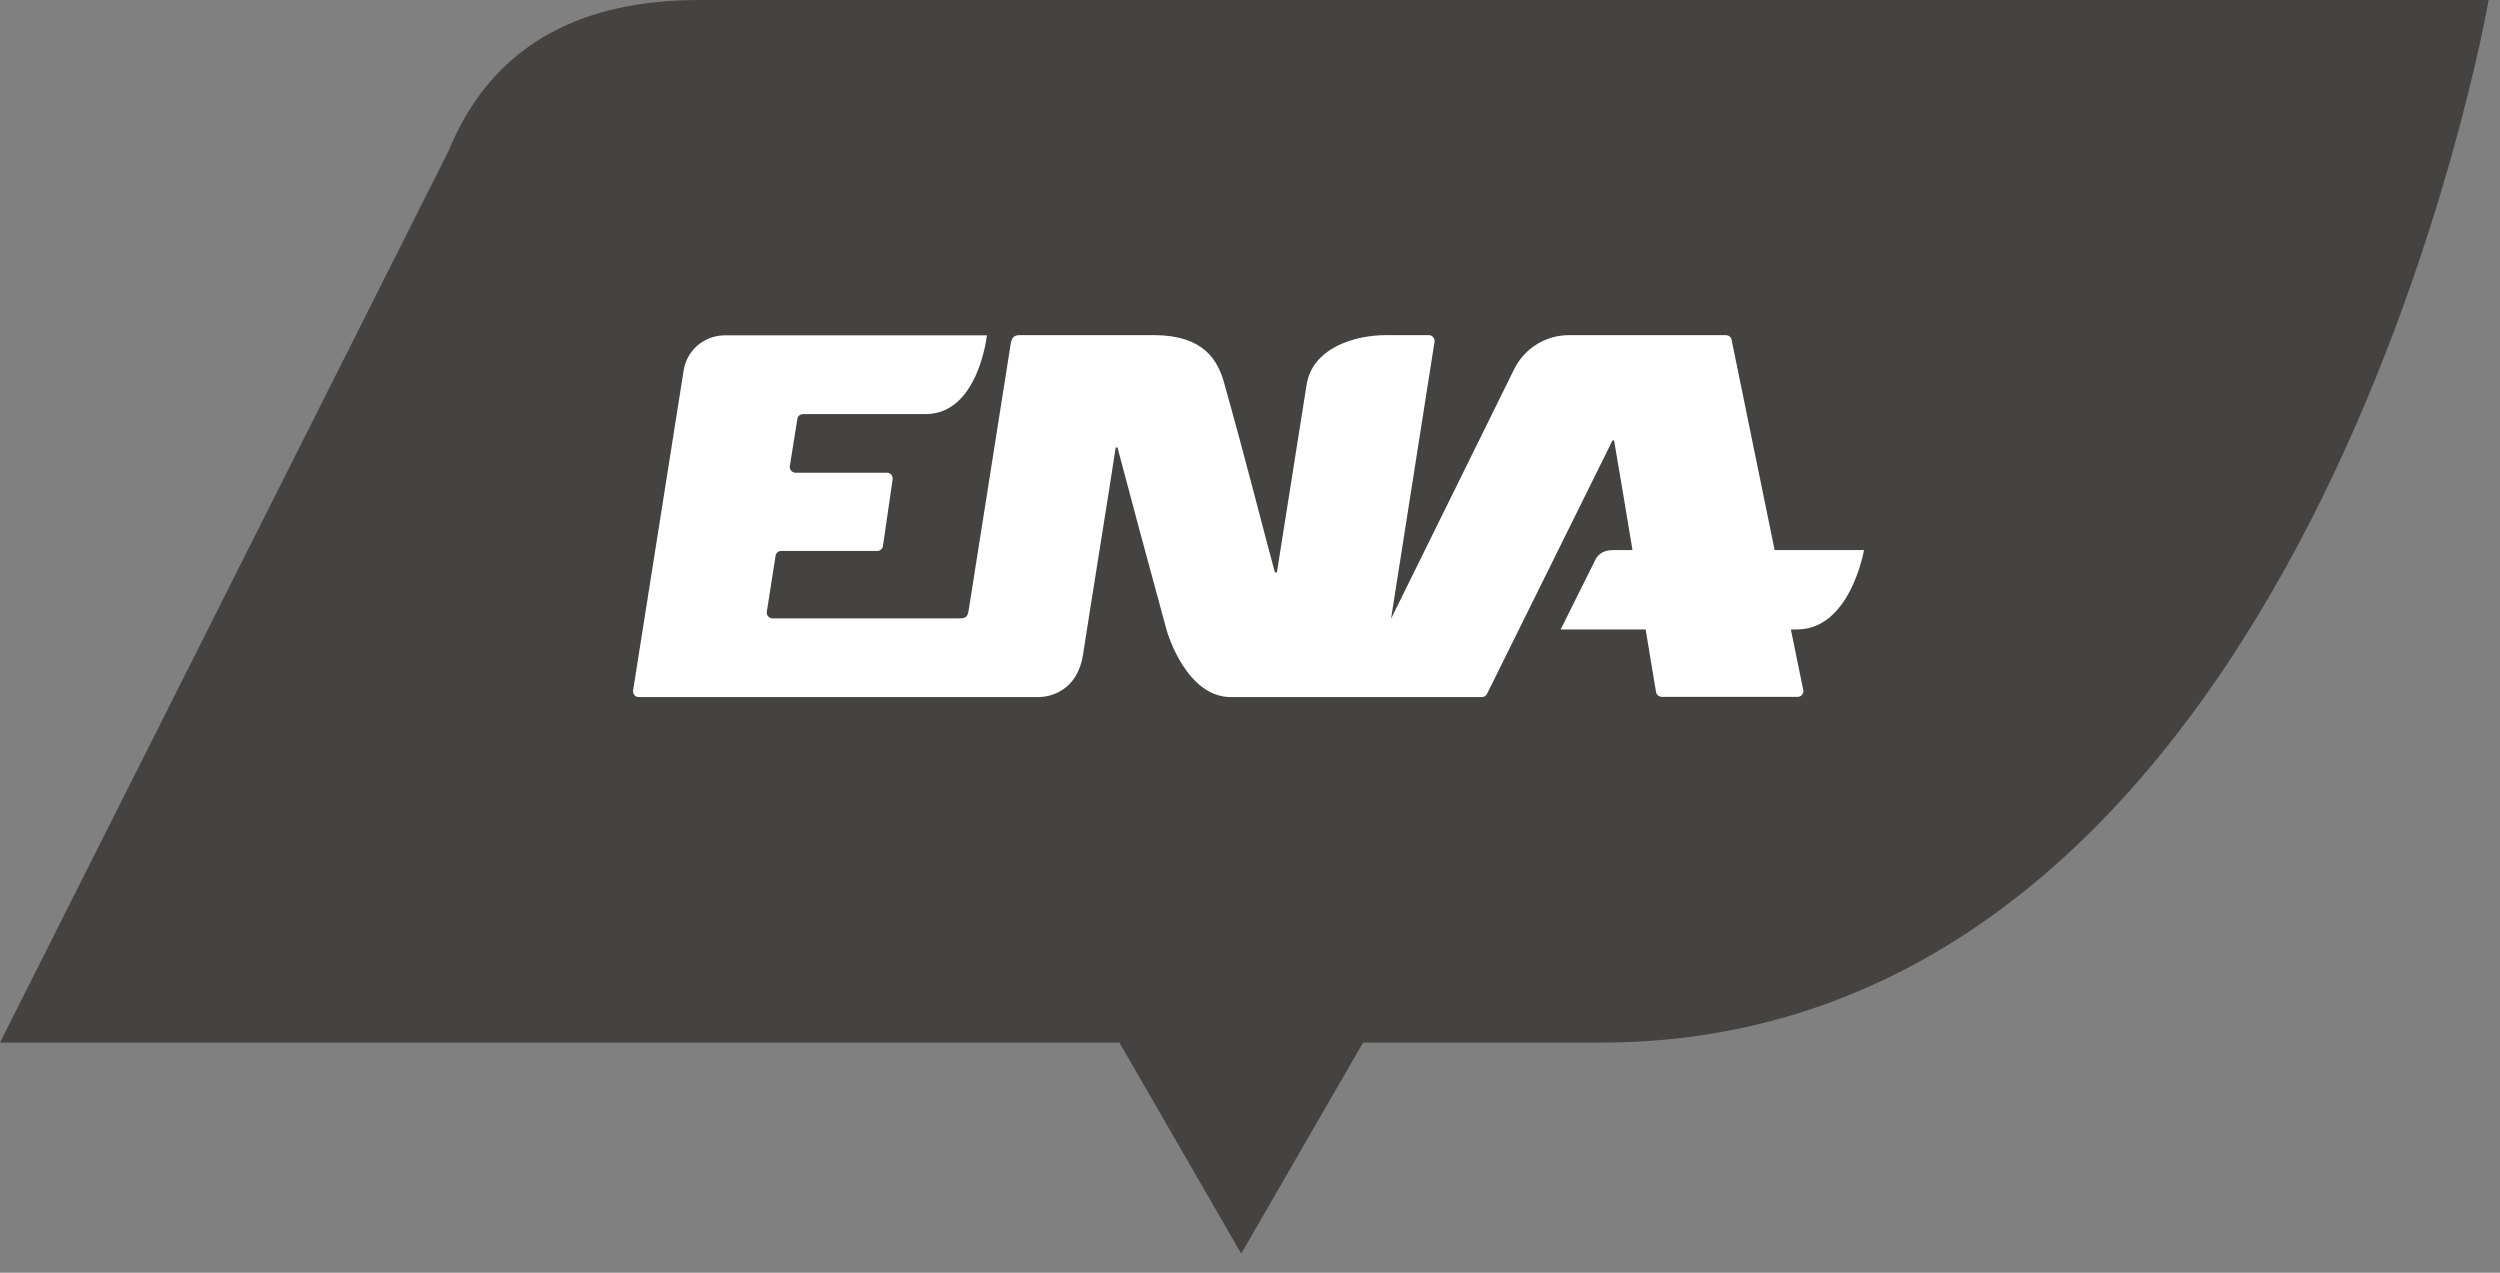
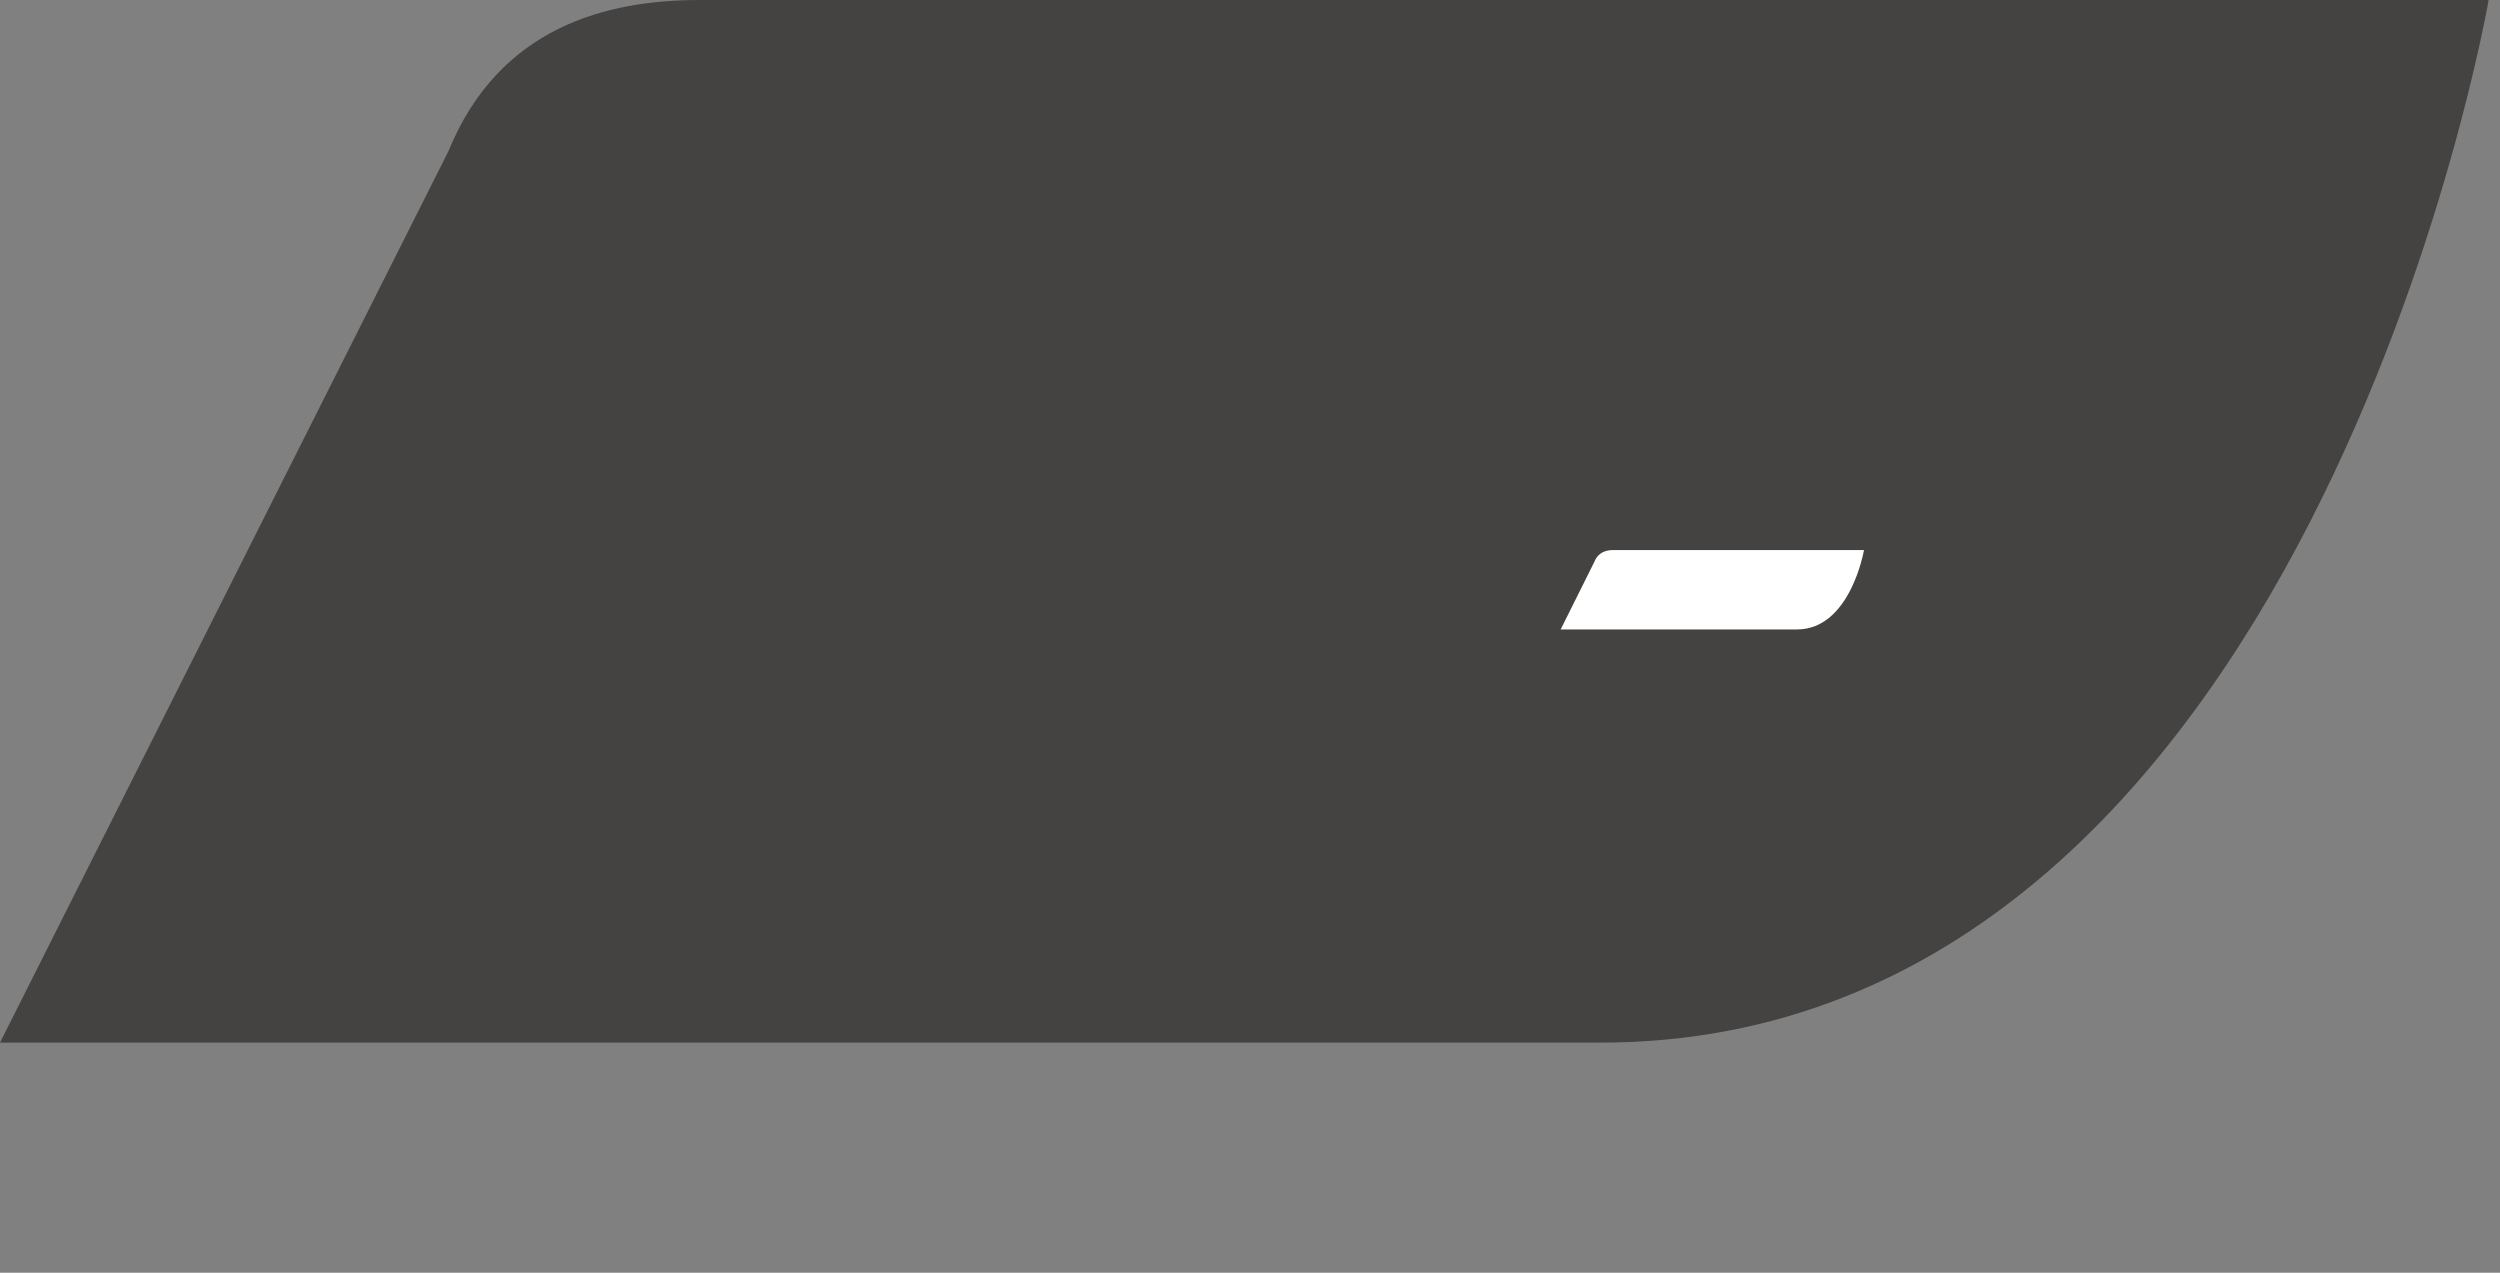
<svg xmlns="http://www.w3.org/2000/svg" width="110" height="56" viewBox="0 0 110 56" fill="none">
  <rect x="0" y="0" width="110" height="56" fill="#808080" stroke="none" />
  <path d="M70.427 45.875C101.606 45.875 109.5 0 109.5 0H30.785C26.707 0 21.97 1.173 19.734 6.647L0 45.875H70.427Z" fill="#444342" />
-   <path d="M72.865 30.453C72.885 30.543 72.944 30.612 73.023 30.642C73.053 30.652 73.083 30.662 73.123 30.662H79.096C79.255 30.662 79.374 30.513 79.344 30.364L76.189 14.944C76.169 14.855 76.109 14.785 76.03 14.765C76 14.755 75.971 14.746 75.931 14.746H69.034C68.013 14.746 67.08 15.321 66.623 16.244L61.205 27.229L63.12 15.033C63.14 14.884 63.021 14.746 62.873 14.746C62.873 14.746 62.307 14.746 60.967 14.746C59.628 14.746 57.722 15.301 57.484 16.968C57.484 16.968 56.482 23.309 56.184 25.184H56.095C55.47 22.882 54.924 20.64 53.862 16.849C53.575 15.817 52.94 14.765 50.816 14.746H44.872C44.614 14.746 44.525 14.855 44.475 15.103L42.62 26.861C42.57 27.189 42.451 27.209 42.163 27.209H33.987C33.838 27.209 33.719 27.07 33.739 26.921L34.126 24.45C34.146 24.331 34.245 24.242 34.374 24.242H38.601C38.72 24.242 38.829 24.152 38.849 24.033L39.276 21.086C39.296 20.938 39.177 20.799 39.028 20.799H34.999C34.85 20.799 34.731 20.66 34.751 20.511L35.089 18.407C35.098 18.318 35.208 18.219 35.346 18.219C37.272 18.219 39.474 18.219 40.735 18.219C43.047 18.219 43.424 14.755 43.424 14.755H40.685H40.675H31.893C30.98 14.755 30.206 15.42 30.077 16.323L27.855 30.384C27.835 30.533 27.954 30.672 28.103 30.672H42.372H45.696C45.696 30.672 47.343 30.731 47.651 28.816C48.087 25.998 48.822 21.483 49.09 19.687H49.169C49.715 21.771 50.439 24.45 51.342 27.764C51.372 27.864 52.205 30.672 54.16 30.672H60.451C60.461 30.672 59.965 30.672 59.975 30.662C59.995 30.662 60.005 30.672 60.025 30.672H65.204C65.303 30.672 65.393 30.612 65.433 30.523L70.95 19.38H71.019C71.277 20.828 72.865 30.453 72.865 30.453Z" fill="white" />
  <path d="M79.069 27.695C81.42 27.695 82.016 24.202 82.016 24.202H70.991C70.684 24.202 70.326 24.291 70.158 24.708L68.669 27.695H79.069Z" fill="white" />
-   <path d="M54.614 55.16L48.939 45.329L60.29 45.329L54.614 55.16Z" fill="#444342" />
+   <path d="M54.614 55.16L60.29 45.329L54.614 55.16Z" fill="#444342" />
</svg>